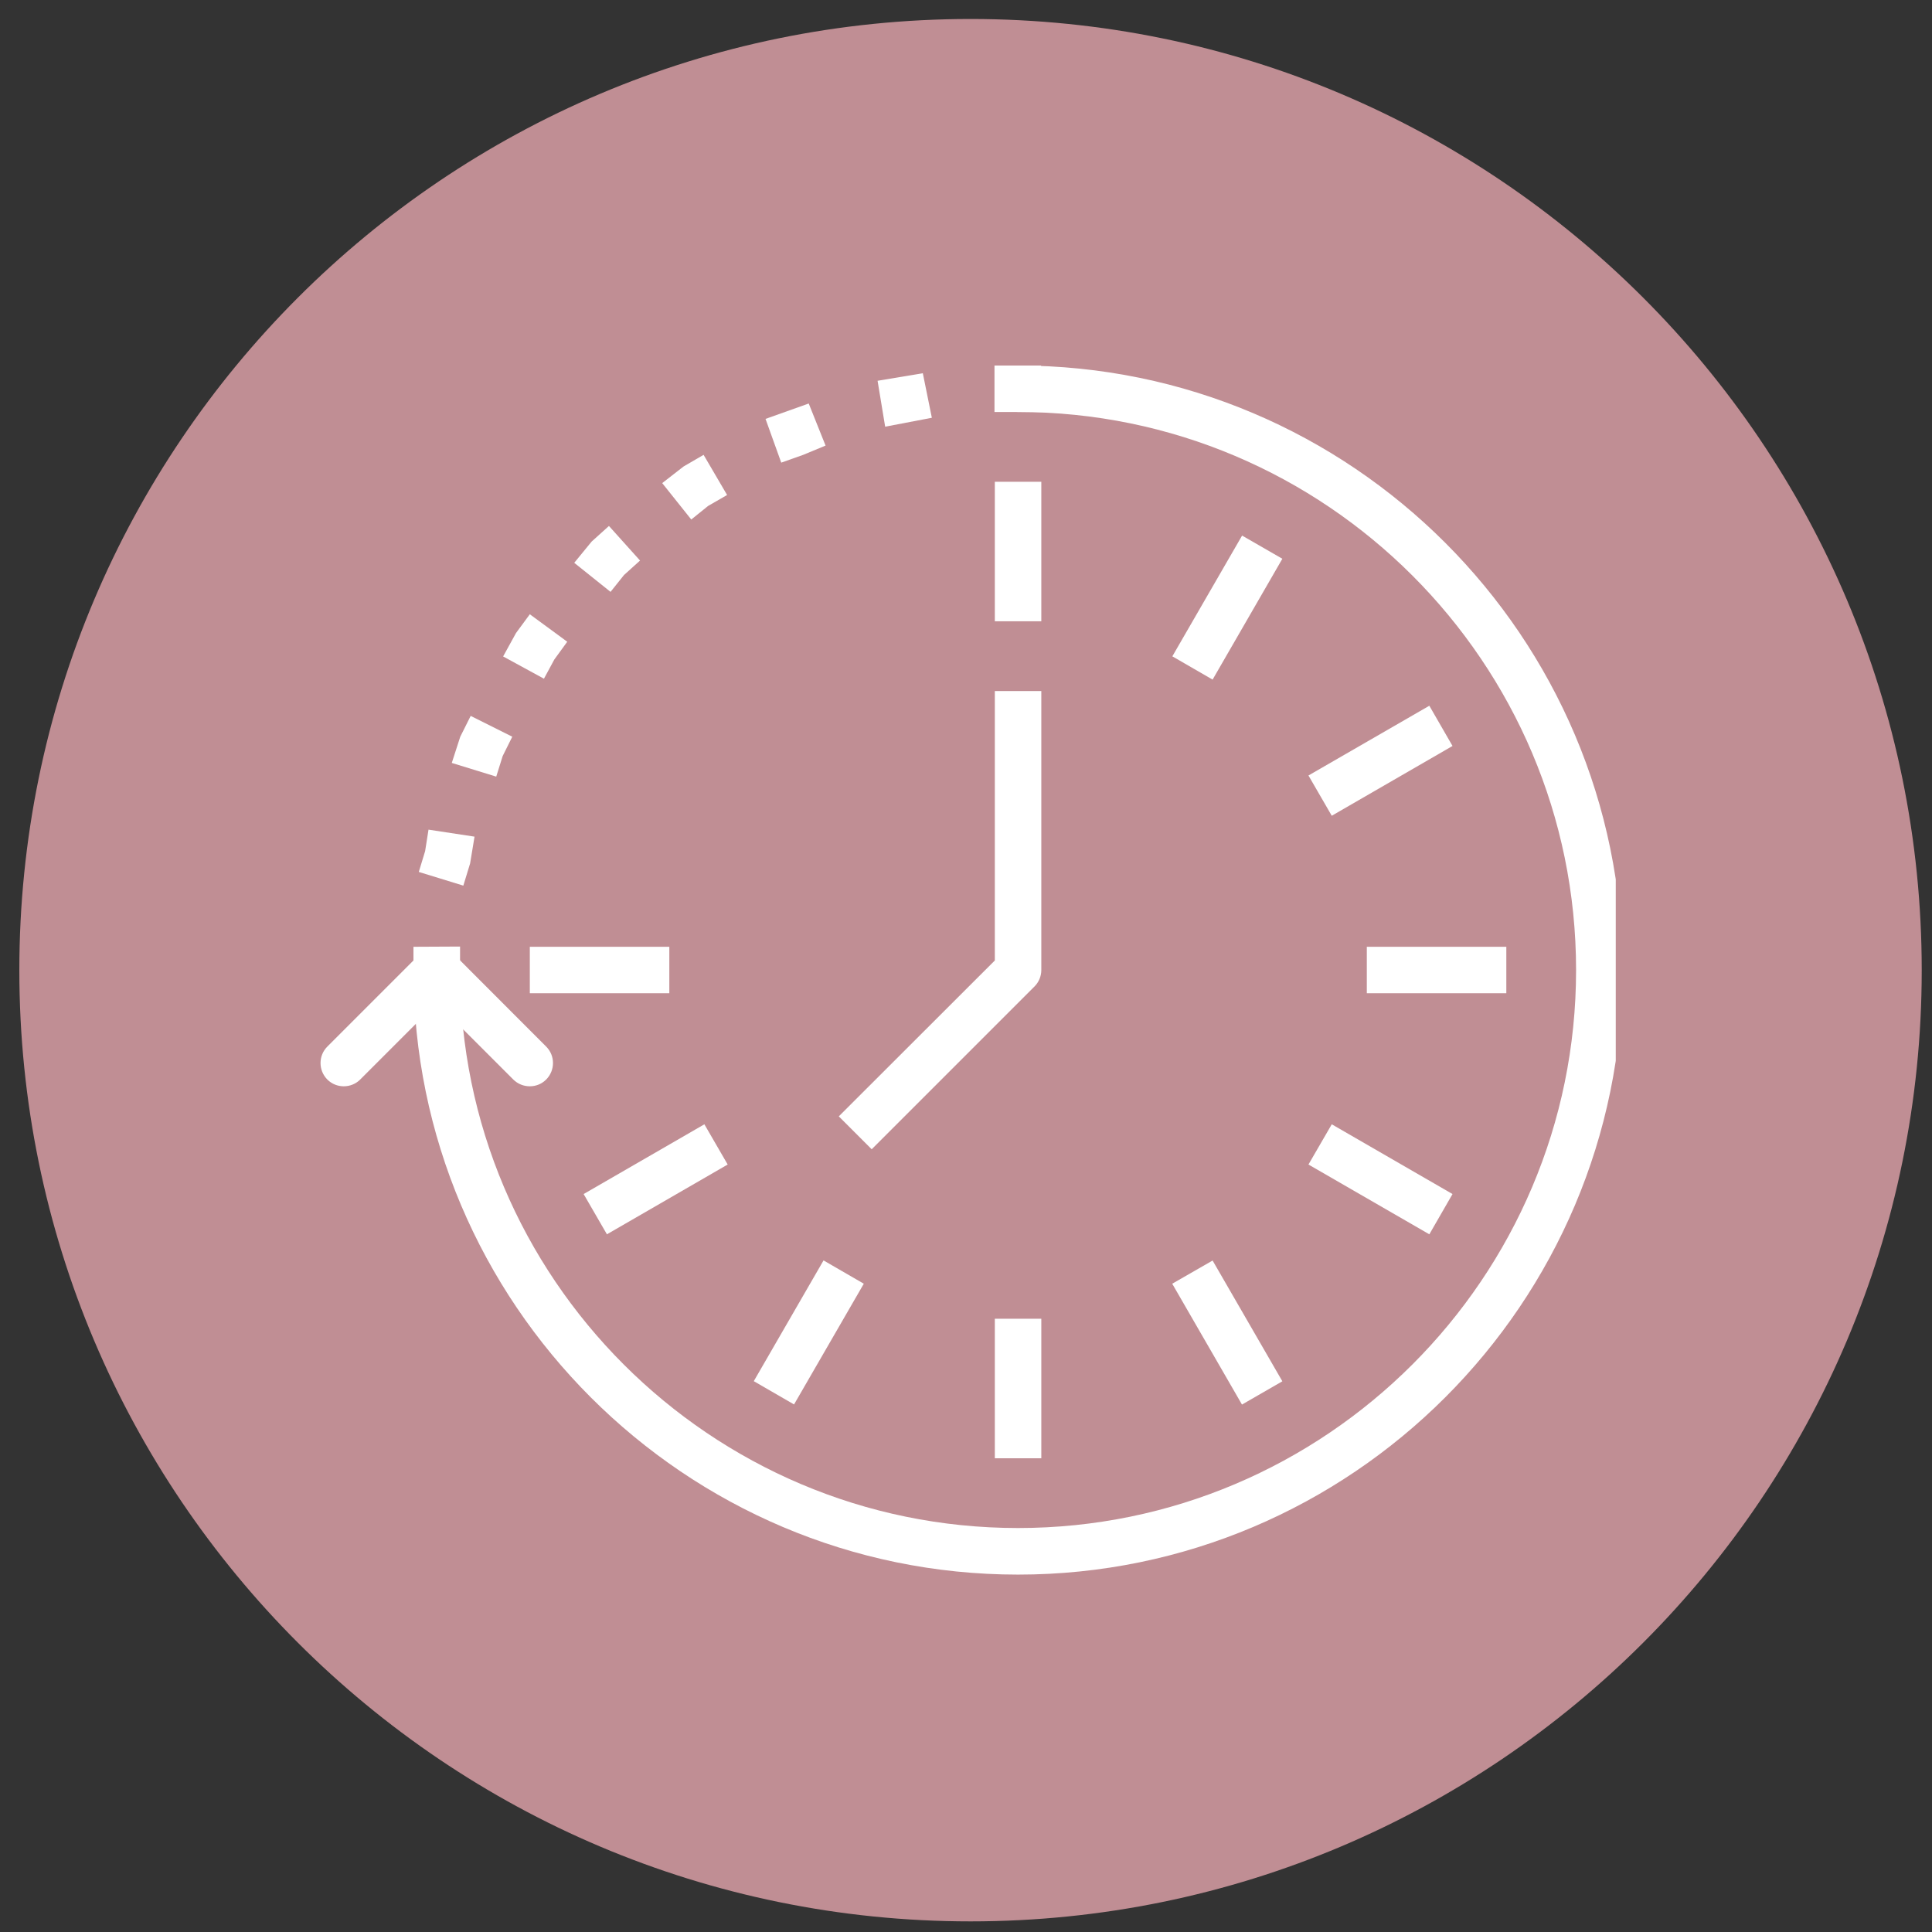
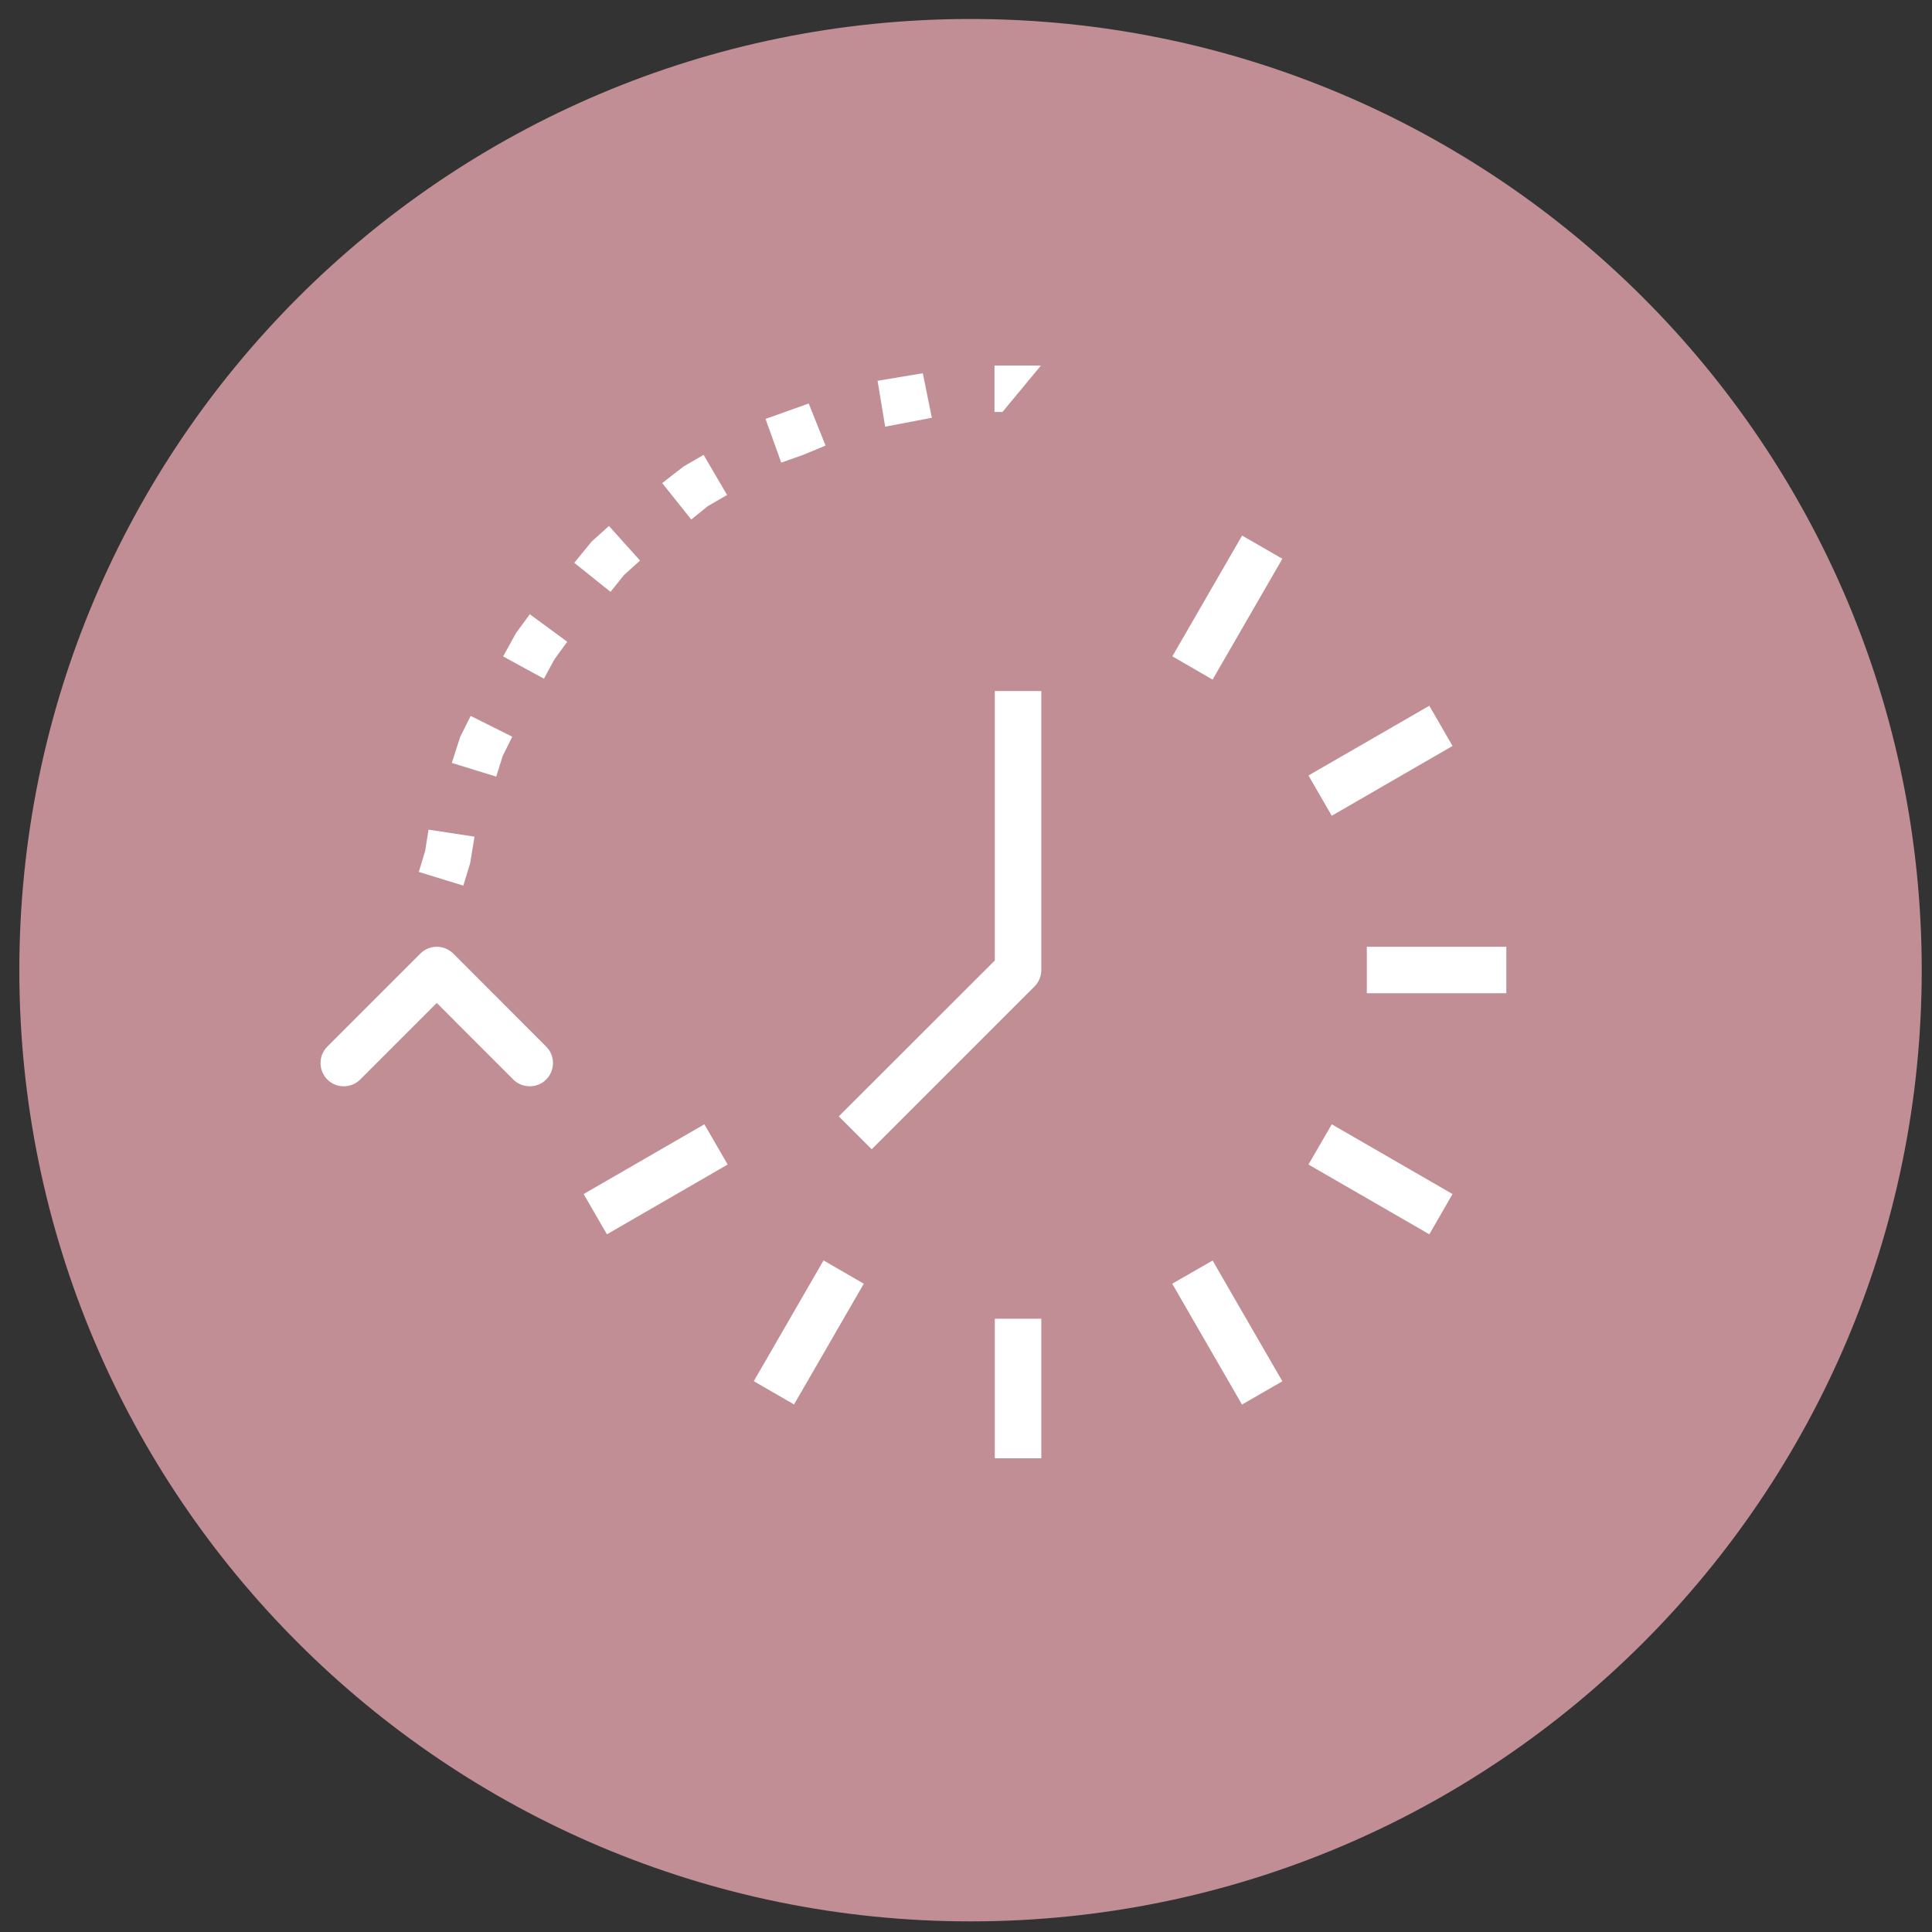
<svg xmlns="http://www.w3.org/2000/svg" width="89" viewBox="0 0 66.75 66.75" height="89" preserveAspectRatio="xMidYMid meet">
  <rect x="0" y="0" width="66.75" height="66.75" fill="#333333" stroke="none" />
  <defs>
    <clipPath id="e62b4d768c">
      <path d="M 0.668 0.656 L 66.395 0.656 L 66.395 66.383 L 0.668 66.383 Z M 0.668 0.656 " clip-rule="nonzero" />
    </clipPath>
    <clipPath id="5f40e53303">
      <path d="M 33.531 0.656 C 15.383 0.656 0.668 15.371 0.668 33.52 C 0.668 51.668 15.383 66.383 33.531 66.383 C 51.68 66.383 66.395 51.668 66.395 33.52 C 66.395 15.371 51.68 0.656 33.531 0.656 Z M 33.531 0.656 " clip-rule="nonzero" />
    </clipPath>
    <clipPath id="c567c3d848">
-       <path d="M 34 12.586 L 36 12.586 L 36 15 L 34 15 Z M 34 12.586 " clip-rule="nonzero" />
+       <path d="M 34 12.586 L 36 12.586 L 34 15 Z M 34 12.586 " clip-rule="nonzero" />
    </clipPath>
    <clipPath id="dfa21882cf">
      <path d="M 14 12.586 L 33 12.586 L 33 31 L 14 31 Z M 14 12.586 " clip-rule="nonzero" />
    </clipPath>
    <clipPath id="47377dff42">
      <path d="M 14 12.586 L 55.824 12.586 L 55.824 54.43 L 14 54.43 Z M 14 12.586 " clip-rule="nonzero" />
    </clipPath>
  </defs>
  <g clip-path="url(#e62b4d768c)">
    <g clip-path="url(#5f40e53303)">
      <path fill="#c08e94" d="M 0.668 0.656 L 66.395 0.656 L 66.395 66.383 L 0.668 66.383 Z M 0.668 0.656 " fill-opacity="1" fill-rule="nonzero" />
    </g>
  </g>
  <g clip-path="url(#c567c3d848)">
    <path fill="#ffffff" d="M 35.977 14.234 L 34.359 14.234 L 34.359 12.629 L 35.969 12.629 L 35.977 14.234 " fill-opacity="1" fill-rule="nonzero" />
  </g>
  <g clip-path="url(#dfa21882cf)">
    <path fill="#ffffff" d="M 30.582 14.742 L 30.32 13.156 L 31.883 12.895 L 32.195 14.434 Z M 26.992 15.984 L 26.449 14.473 L 27.941 13.941 L 28.523 15.395 L 27.75 15.715 Z M 23.883 17.949 L 22.879 16.691 L 23.617 16.117 L 24.309 15.715 L 25.121 17.102 L 24.465 17.48 Z M 21.094 20.449 L 19.84 19.445 L 20.441 18.711 L 21.039 18.172 L 22.113 19.367 L 21.559 19.867 Z M 18.793 23.449 L 17.383 22.68 L 17.828 21.871 L 18.305 21.223 L 19.598 22.172 L 19.152 22.785 Z M 17.145 26.832 L 15.609 26.359 L 15.902 25.453 L 16.262 24.734 L 17.699 25.453 L 17.367 26.121 Z M 16.008 30.598 L 14.469 30.125 L 14.688 29.406 L 14.805 28.664 L 16.395 28.906 L 16.242 29.832 L 16.008 30.598 " fill-opacity="1" fill-rule="nonzero" />
  </g>
-   <path fill="#ffffff" d="M 15.895 34.316 L 14.285 34.316 L 14.285 32.711 L 15.895 32.703 L 15.895 34.316 " fill-opacity="1" fill-rule="nonzero" />
  <g clip-path="url(#47377dff42)">
-     <path fill="#ffffff" d="M 35.172 54.402 C 23.656 54.402 14.285 45.031 14.285 33.516 C 14.285 33.07 14.648 32.711 15.09 32.711 C 15.531 32.711 15.895 33.07 15.895 33.516 C 15.895 44.145 24.543 52.793 35.172 52.793 C 45.805 52.793 54.453 44.145 54.453 33.516 C 54.453 22.883 45.805 14.234 35.172 14.234 C 34.73 14.234 34.371 13.875 34.371 13.434 C 34.371 12.988 34.73 12.629 35.172 12.629 C 46.688 12.629 56.059 22 56.059 33.516 C 56.059 45.031 46.688 54.402 35.172 54.402 " fill-opacity="1" fill-rule="nonzero" />
-   </g>
+     </g>
  <path fill="#ffffff" d="M 18.305 37.531 C 18.098 37.531 17.891 37.453 17.734 37.297 L 15.09 34.652 L 12.445 37.297 C 12.133 37.609 11.621 37.609 11.309 37.297 C 10.996 36.98 10.996 36.473 11.309 36.16 L 14.523 32.945 C 14.836 32.633 15.344 32.633 15.66 32.945 L 18.871 36.16 C 19.184 36.473 19.184 36.98 18.871 37.297 C 18.715 37.453 18.512 37.531 18.305 37.531 " fill-opacity="1" fill-rule="nonzero" />
-   <path fill="#ffffff" d="M 35.977 21.465 L 34.371 21.465 L 34.371 16.645 L 35.977 16.645 L 35.977 21.465 " fill-opacity="1" fill-rule="nonzero" />
  <path fill="#ffffff" d="M 35.977 50.383 L 34.371 50.383 L 34.371 45.562 L 35.977 45.562 L 35.977 50.383 " fill-opacity="1" fill-rule="nonzero" />
  <path fill="#ffffff" d="M 42.91 48.527 L 40.5 44.352 L 41.895 43.551 L 44.305 47.723 L 42.91 48.527 " fill-opacity="1" fill-rule="nonzero" />
  <path fill="#ffffff" d="M 49.383 42.645 L 45.207 40.234 L 46.012 38.844 L 50.184 41.254 L 49.383 42.645 " fill-opacity="1" fill-rule="nonzero" />
-   <path fill="#ffffff" d="M 23.125 34.316 L 18.305 34.316 L 18.305 32.711 L 23.125 32.711 L 23.125 34.316 " fill-opacity="1" fill-rule="nonzero" />
  <path fill="#ffffff" d="M 47.223 34.316 L 47.223 32.711 L 52.043 32.711 L 52.043 34.316 L 47.223 34.316 " fill-opacity="1" fill-rule="nonzero" />
  <path fill="#ffffff" d="M 20.969 42.645 L 20.164 41.254 L 24.336 38.844 L 25.141 40.234 L 20.969 42.645 " fill-opacity="1" fill-rule="nonzero" />
  <path fill="#ffffff" d="M 46.012 28.184 L 45.207 26.793 L 49.383 24.383 L 50.184 25.773 L 46.012 28.184 " fill-opacity="1" fill-rule="nonzero" />
  <path fill="#ffffff" d="M 27.434 48.523 L 26.043 47.719 L 28.453 43.547 L 29.844 44.352 L 27.434 48.523 " fill-opacity="1" fill-rule="nonzero" />
  <path fill="#ffffff" d="M 41.895 23.48 L 40.504 22.676 L 42.914 18.504 L 44.305 19.305 L 41.895 23.48 " fill-opacity="1" fill-rule="nonzero" />
  <path fill="#ffffff" d="M 30.117 39.707 L 28.98 38.57 L 34.371 33.184 L 34.371 23.875 L 35.977 23.875 L 35.977 33.516 C 35.977 33.727 35.891 33.934 35.742 34.082 L 30.117 39.707 " fill-opacity="1" fill-rule="nonzero" />
</svg>